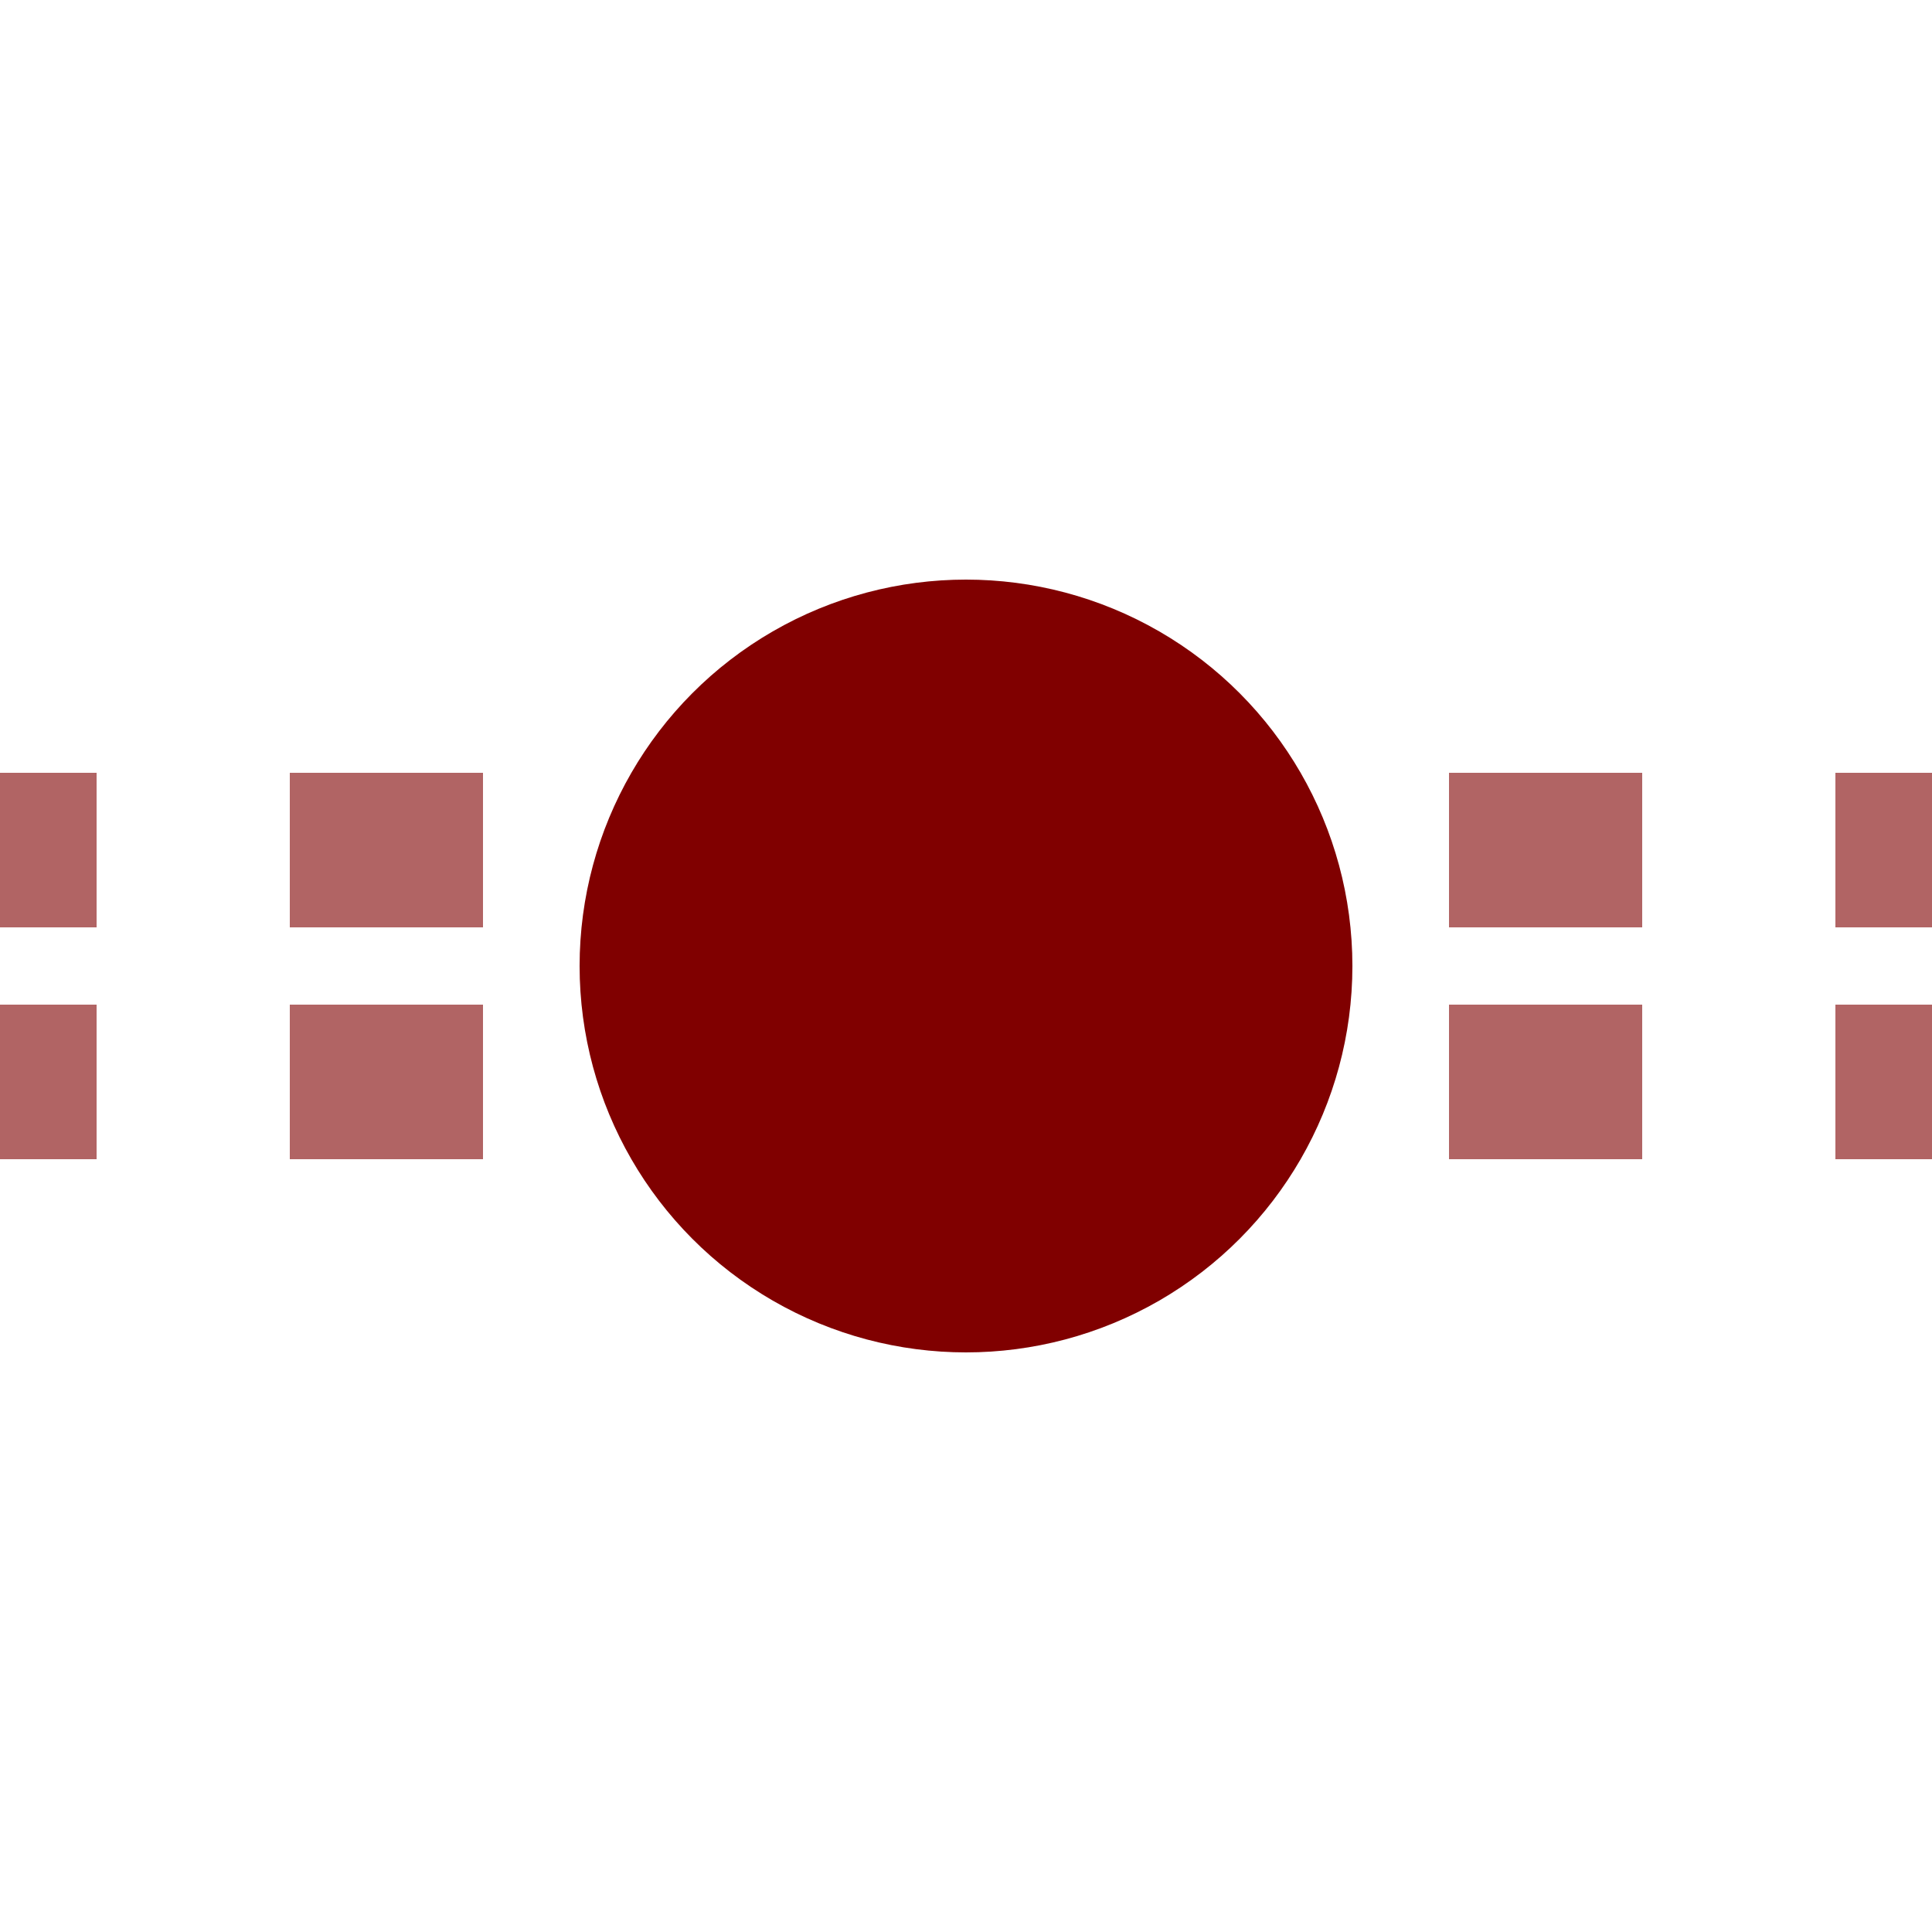
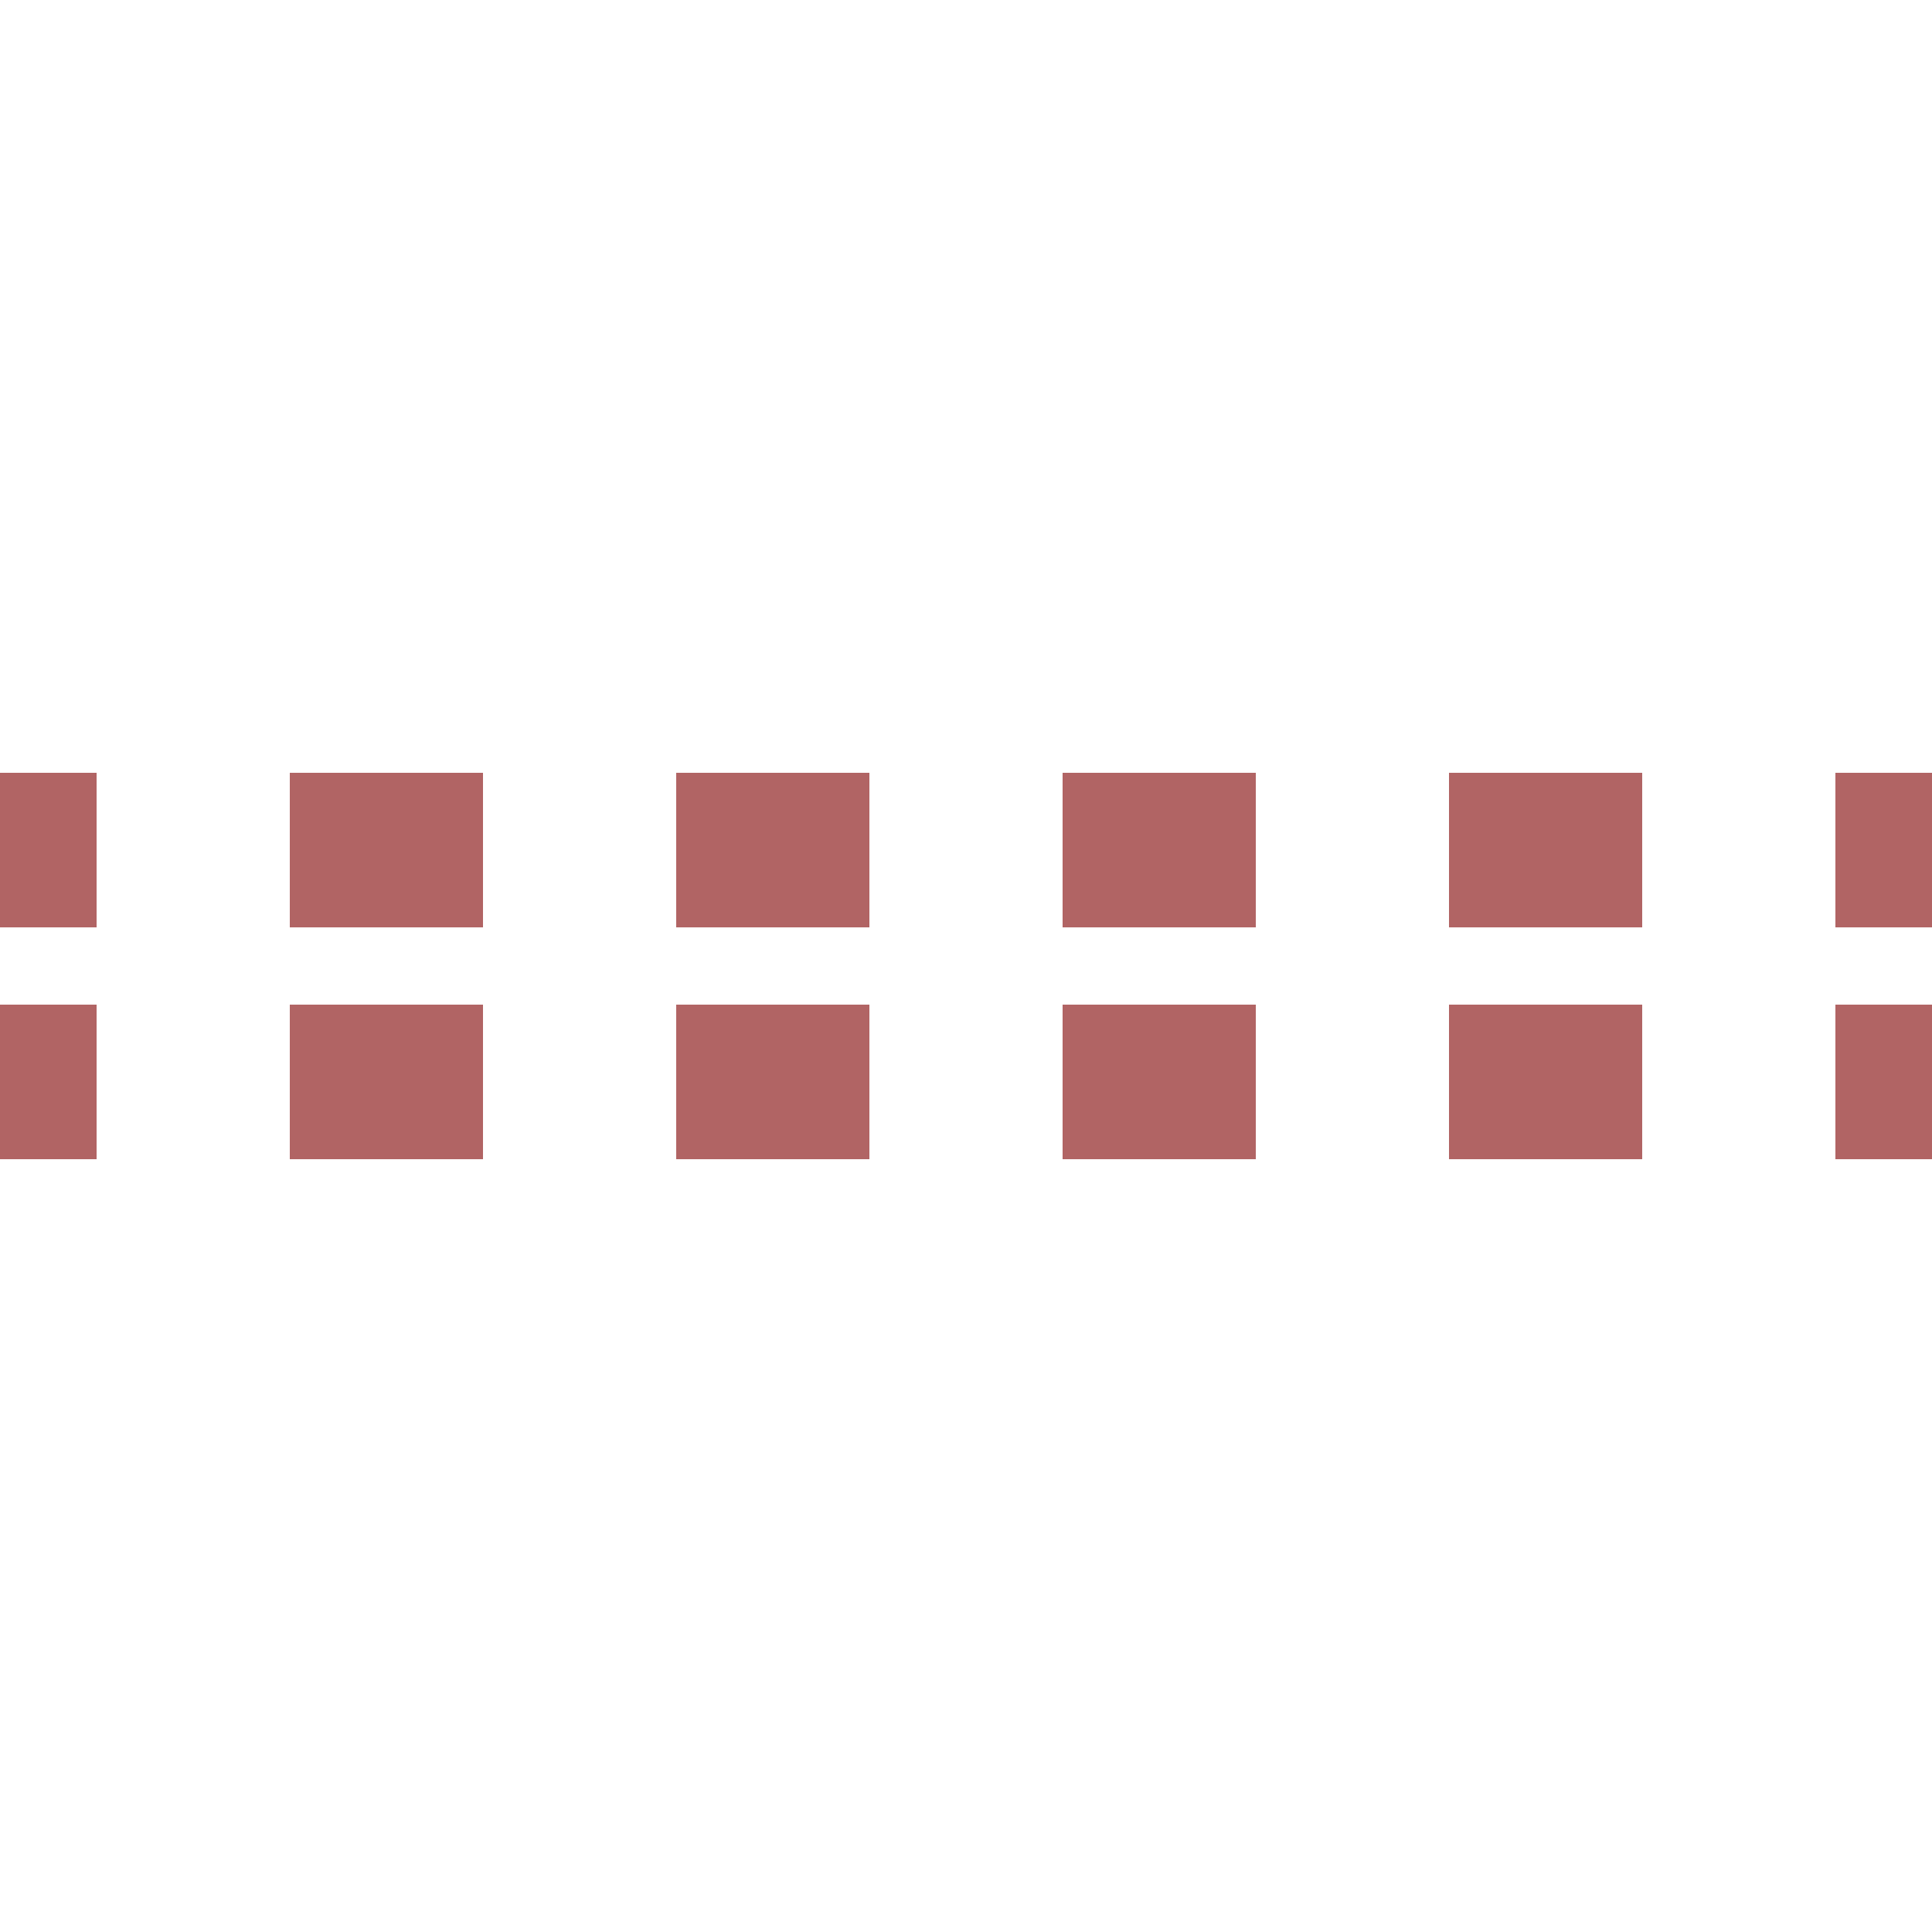
<svg xmlns="http://www.w3.org/2000/svg" width="500" height="500">
  <title>xtHSTq maroon</title>
  <path stroke="#B16464" d="M 525,220 H 0 m 525,60 H 0" stroke-width="40" stroke-dasharray="50" />
-   <circle fill="#800000" cx="250" cy="250" r="100" />
</svg>